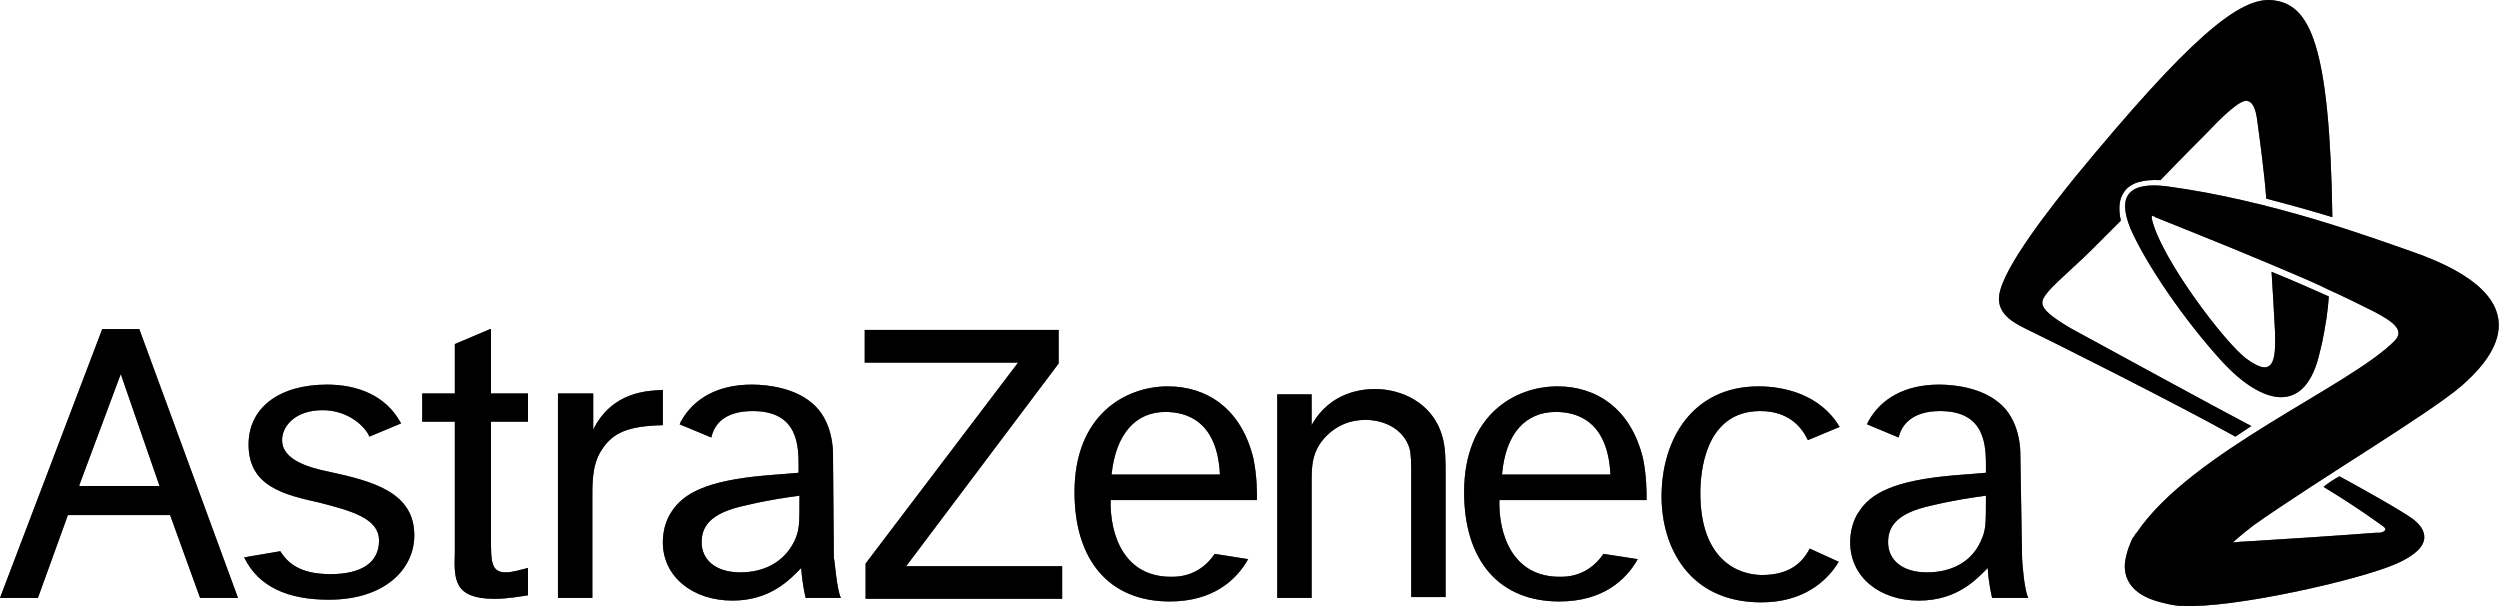
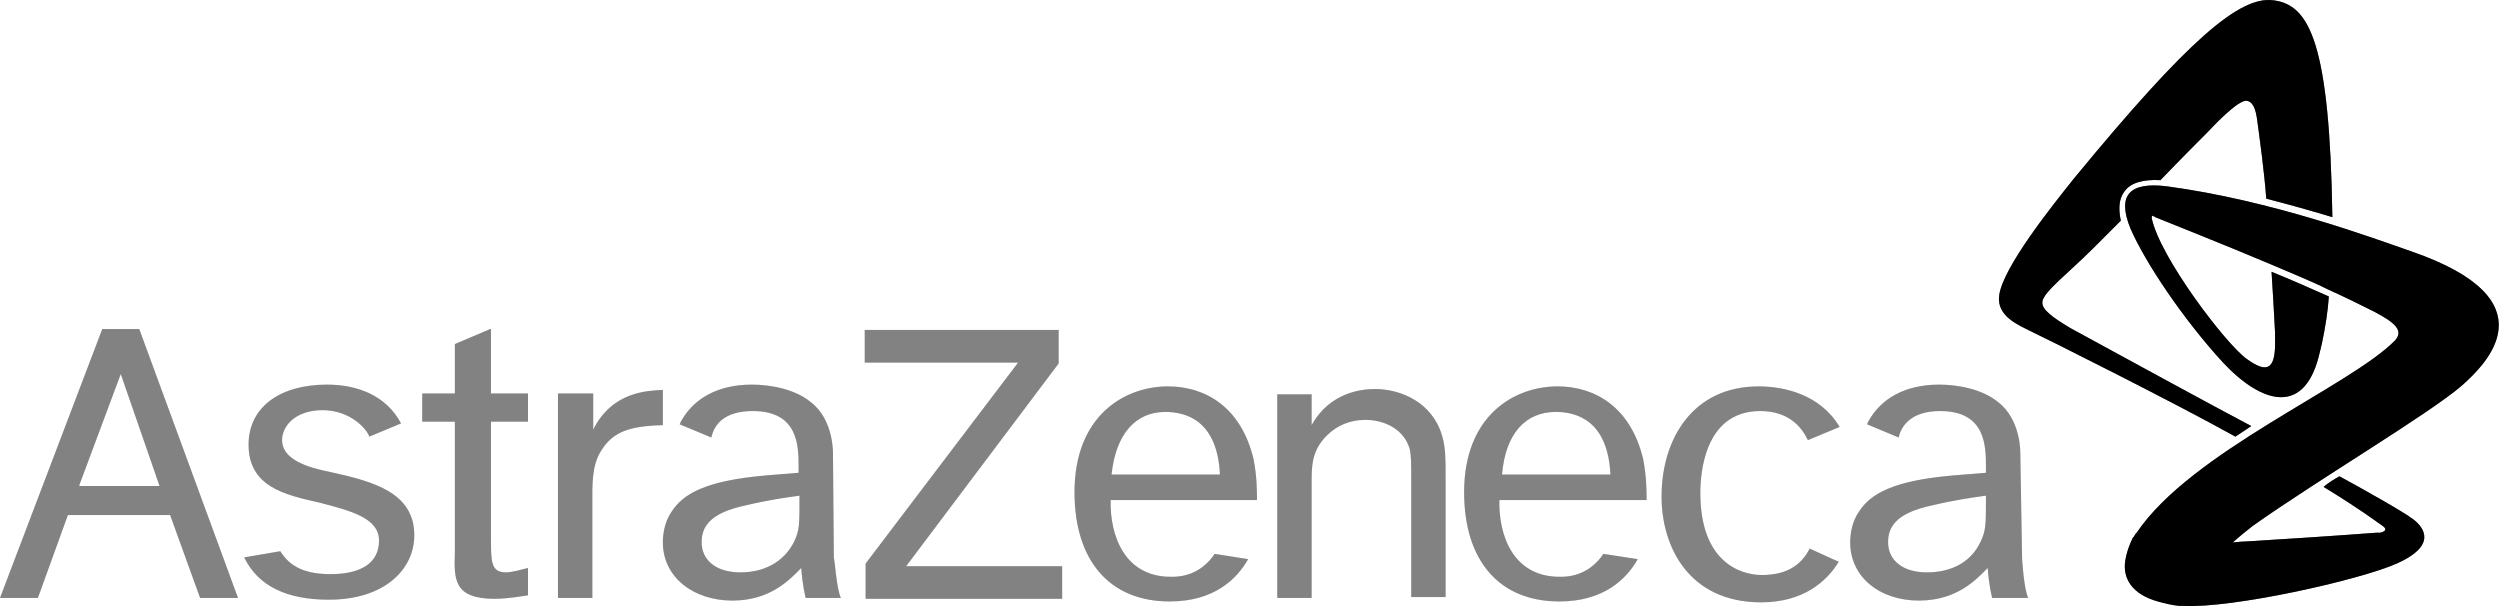
<svg xmlns="http://www.w3.org/2000/svg" width="187" height="46" viewBox="0 0 187 46" fill="none">
-   <path d="M5.934 36.286L9.033 27.978L11.934 36.352H5.934V36.286ZM14.967 44.725H17.802L10.418 24.616H7.648L0 44.725H2.835L5.077 38.528H12.725L14.967 44.725ZM28.352 40.44C28.352 42.088 27.033 42.945 24.725 42.945C22.879 42.945 21.692 42.418 20.967 41.231L18.264 41.692C19.319 43.868 21.494 44.857 24.593 44.857C28.813 44.857 30.989 42.55 30.989 40.044C30.989 36.879 28.022 36.022 24.659 35.297C23.011 34.967 21.099 34.374 21.099 32.923C21.099 31.868 22.088 30.681 24.132 30.681C26.176 30.681 27.428 32.066 27.626 32.66L30 31.671C28.879 29.561 26.703 28.769 24.462 28.769C20.901 28.769 18.593 30.484 18.593 33.253C18.593 36.418 21.297 37.011 23.934 37.605C26.176 38.198 28.352 38.725 28.352 40.44ZM36.659 24.616L34.022 25.736V29.429H31.582V31.539H34.022V41.363C33.956 43.341 33.956 44.791 36.989 44.791C37.978 44.791 39.033 44.593 39.494 44.528V42.484C38.967 42.615 38.308 42.813 37.846 42.813C36.725 42.813 36.725 42.022 36.725 40.242V31.539H39.494V29.429H36.725V24.616H36.659ZM41.736 29.429V44.725H44.308V37.67C44.308 36.352 44.242 34.835 44.967 33.714C45.824 32.33 47.011 31.868 49.582 31.802V29.165C48.527 29.231 45.824 29.231 44.373 32.132V29.429H41.736ZM64.681 24.616V27.121H76.154L64.747 42.154V44.791H79.45V42.352H67.78L79.187 27.187V24.681H64.681V24.616ZM95.538 29.429V44.725H98.11V36.022C98.11 34.901 98.11 33.714 99.231 32.593C100.022 31.802 101.011 31.407 102.132 31.407C103.516 31.407 104.967 32.066 105.428 33.517C105.56 34.044 105.56 34.506 105.56 36.022V44.66H108.132V35.692C108.132 34.374 108.132 33.451 107.868 32.593C107.143 30.088 104.769 29.099 102.857 29.099C101.934 29.099 99.494 29.297 98.11 31.802V29.495H95.538V29.429ZM135.362 41.033C134.835 42.088 133.846 43.011 131.802 43.011C130.088 43.011 127.186 41.956 127.186 36.879C127.186 35.495 127.45 30.747 131.67 30.747C133.78 30.747 134.769 31.934 135.23 32.923L137.604 31.934C136.153 29.495 133.45 28.901 131.538 28.901C126.659 28.901 124.285 32.791 124.285 37.143C124.285 40.901 126.329 45.055 131.736 45.055C134.835 45.055 136.615 43.539 137.538 42.022L135.362 41.033ZM83.143 35.495H91.252C91.055 31.473 88.747 30.813 87.165 30.813C84.989 30.813 83.472 32.396 83.143 35.495ZM93.362 41.824C92.505 43.341 90.791 44.989 87.494 44.989C83.011 44.989 80.373 41.956 80.373 36.813C80.373 31.077 84.132 28.901 87.362 28.901C90.198 28.901 92.835 30.484 93.758 34.308C94.022 35.627 94.022 36.747 94.022 37.407H83.077C83.011 39.978 84.066 43.209 87.692 43.143C89.143 43.143 90.198 42.418 90.857 41.429L93.362 41.824ZM112.351 35.495H120.461C120.263 31.473 117.956 30.813 116.373 30.813C114.132 30.813 112.615 32.396 112.351 35.495ZM122.505 41.824C121.648 43.341 119.934 44.989 116.637 44.989C112.154 44.989 109.516 41.956 109.516 36.813C109.516 31.077 113.274 28.901 116.505 28.901C119.34 28.901 121.978 30.484 122.901 34.308C123.164 35.627 123.165 36.747 123.165 37.407H112.154C112.088 39.978 113.143 43.209 116.769 43.143C118.219 43.143 119.274 42.418 119.934 41.429L122.505 41.824ZM151.714 44.725H149.011C149.011 44.725 148.747 43.67 148.681 42.484C147.89 43.275 146.439 44.923 143.538 44.923C140.571 44.923 138.395 43.143 138.395 40.572C138.395 39.78 138.593 38.923 139.055 38.264C139.912 36.945 141.56 35.956 146.109 35.561L148.549 35.363V34.967C148.549 33.385 148.549 30.747 145.12 30.747C143.011 30.747 142.219 31.802 142.022 32.725L139.648 31.736C139.714 31.671 139.714 31.539 139.78 31.473C140.703 29.824 142.483 28.769 145.055 28.769C146.439 28.769 148.285 29.099 149.472 30.088C151.186 31.407 151.12 33.912 151.12 33.912L151.252 41.758C151.252 41.824 151.384 44.066 151.714 44.725ZM148.153 40.506C148.549 39.648 148.549 39.319 148.549 37.077C147.56 37.209 146.175 37.407 144.527 37.802C141.692 38.396 141.23 39.517 141.23 40.572C141.23 41.824 142.219 42.813 144.131 42.813C145.912 42.813 147.428 42.088 148.153 40.506ZM62.901 44.725H60.264C60.264 44.725 60 43.67 59.934 42.484C59.143 43.275 57.692 44.923 54.791 44.923C51.824 44.923 49.582 43.143 49.582 40.572C49.582 39.78 49.78 38.923 50.242 38.264C51.099 36.945 52.747 35.956 57.297 35.561L59.736 35.363V34.967C59.736 33.385 59.736 30.747 56.307 30.747C54.132 30.747 53.406 31.802 53.209 32.725L50.835 31.736C50.901 31.671 50.901 31.539 50.967 31.473C51.89 29.824 53.67 28.769 56.242 28.769C57.626 28.769 59.472 29.099 60.659 30.088C62.373 31.407 62.307 33.912 62.307 33.912L62.373 41.758C62.439 41.824 62.571 44.066 62.901 44.725ZM59.406 40.506C59.802 39.648 59.802 39.319 59.802 37.077C58.813 37.209 57.428 37.407 55.78 37.802C52.945 38.396 52.483 39.517 52.483 40.572C52.483 41.824 53.472 42.813 55.385 42.813C57.099 42.813 58.615 42.088 59.406 40.506Z" fill="black" />
-   <path d="M5.934 36.286L9.033 27.978L11.934 36.352H5.934V36.286ZM14.967 44.725H17.802L10.418 24.616H7.648L0 44.725H2.835L5.077 38.528H12.725L14.967 44.725ZM28.352 40.44C28.352 42.088 27.033 42.945 24.725 42.945C22.879 42.945 21.692 42.418 20.967 41.231L18.264 41.692C19.319 43.868 21.494 44.857 24.593 44.857C28.813 44.857 30.989 42.55 30.989 40.044C30.989 36.879 28.022 36.022 24.659 35.297C23.011 34.967 21.099 34.374 21.099 32.923C21.099 31.868 22.088 30.681 24.132 30.681C26.176 30.681 27.428 32.066 27.626 32.66L30 31.671C28.879 29.561 26.703 28.769 24.462 28.769C20.901 28.769 18.593 30.484 18.593 33.253C18.593 36.418 21.297 37.011 23.934 37.605C26.176 38.198 28.352 38.725 28.352 40.44ZM36.659 24.616L34.022 25.736V29.429H31.582V31.539H34.022V41.363C33.956 43.341 33.956 44.791 36.989 44.791C37.978 44.791 39.033 44.593 39.494 44.528V42.484C38.967 42.615 38.308 42.813 37.846 42.813C36.725 42.813 36.725 42.022 36.725 40.242V31.539H39.494V29.429H36.725V24.616H36.659ZM41.736 29.429V44.725H44.308V37.67C44.308 36.352 44.242 34.835 44.967 33.714C45.824 32.33 47.011 31.868 49.582 31.802V29.165C48.527 29.231 45.824 29.231 44.373 32.132V29.429H41.736ZM64.681 24.616V27.121H76.154L64.747 42.154V44.791H79.45V42.352H67.78L79.187 27.187V24.681H64.681V24.616ZM95.538 29.429V44.725H98.11V36.022C98.11 34.901 98.11 33.714 99.231 32.593C100.022 31.802 101.011 31.407 102.132 31.407C103.516 31.407 104.967 32.066 105.428 33.517C105.56 34.044 105.56 34.506 105.56 36.022V44.66H108.132V35.692C108.132 34.374 108.132 33.451 107.868 32.593C107.143 30.088 104.769 29.099 102.857 29.099C101.934 29.099 99.494 29.297 98.11 31.802V29.495H95.538V29.429ZM135.362 41.033C134.835 42.088 133.846 43.011 131.802 43.011C130.088 43.011 127.186 41.956 127.186 36.879C127.186 35.495 127.45 30.747 131.67 30.747C133.78 30.747 134.769 31.934 135.23 32.923L137.604 31.934C136.153 29.495 133.45 28.901 131.538 28.901C126.659 28.901 124.285 32.791 124.285 37.143C124.285 40.901 126.329 45.055 131.736 45.055C134.835 45.055 136.615 43.539 137.538 42.022L135.362 41.033ZM83.143 35.495H91.252C91.055 31.473 88.747 30.813 87.165 30.813C84.989 30.813 83.472 32.396 83.143 35.495ZM93.362 41.824C92.505 43.341 90.791 44.989 87.494 44.989C83.011 44.989 80.373 41.956 80.373 36.813C80.373 31.077 84.132 28.901 87.362 28.901C90.198 28.901 92.835 30.484 93.758 34.308C94.022 35.627 94.022 36.747 94.022 37.407H83.077C83.011 39.978 84.066 43.209 87.692 43.143C89.143 43.143 90.198 42.418 90.857 41.429L93.362 41.824ZM112.351 35.495H120.461C120.263 31.473 117.956 30.813 116.373 30.813C114.132 30.813 112.615 32.396 112.351 35.495ZM122.505 41.824C121.648 43.341 119.934 44.989 116.637 44.989C112.154 44.989 109.516 41.956 109.516 36.813C109.516 31.077 113.274 28.901 116.505 28.901C119.34 28.901 121.978 30.484 122.901 34.308C123.164 35.627 123.165 36.747 123.165 37.407H112.154C112.088 39.978 113.143 43.209 116.769 43.143C118.219 43.143 119.274 42.418 119.934 41.429L122.505 41.824ZM151.714 44.725H149.011C149.011 44.725 148.747 43.67 148.681 42.484C147.89 43.275 146.439 44.923 143.538 44.923C140.571 44.923 138.395 43.143 138.395 40.572C138.395 39.78 138.593 38.923 139.055 38.264C139.912 36.945 141.56 35.956 146.109 35.561L148.549 35.363V34.967C148.549 33.385 148.549 30.747 145.12 30.747C143.011 30.747 142.219 31.802 142.022 32.725L139.648 31.736C139.714 31.671 139.714 31.539 139.78 31.473C140.703 29.824 142.483 28.769 145.055 28.769C146.439 28.769 148.285 29.099 149.472 30.088C151.186 31.407 151.12 33.912 151.12 33.912L151.252 41.758C151.252 41.824 151.384 44.066 151.714 44.725ZM148.153 40.506C148.549 39.648 148.549 39.319 148.549 37.077C147.56 37.209 146.175 37.407 144.527 37.802C141.692 38.396 141.23 39.517 141.23 40.572C141.23 41.824 142.219 42.813 144.131 42.813C145.912 42.813 147.428 42.088 148.153 40.506ZM62.901 44.725H60.264C60.264 44.725 60 43.67 59.934 42.484C59.143 43.275 57.692 44.923 54.791 44.923C51.824 44.923 49.582 43.143 49.582 40.572C49.582 39.78 49.78 38.923 50.242 38.264C51.099 36.945 52.747 35.956 57.297 35.561L59.736 35.363V34.967C59.736 33.385 59.736 30.747 56.307 30.747C54.132 30.747 53.406 31.802 53.209 32.725L50.835 31.736C50.901 31.671 50.901 31.539 50.967 31.473C51.89 29.824 53.67 28.769 56.242 28.769C57.626 28.769 59.472 29.099 60.659 30.088C62.373 31.407 62.307 33.912 62.307 33.912L62.373 41.758C62.439 41.824 62.571 44.066 62.901 44.725ZM59.406 40.506C59.802 39.648 59.802 39.319 59.802 37.077C58.813 37.209 57.428 37.407 55.78 37.802C52.945 38.396 52.483 39.517 52.483 40.572C52.483 41.824 53.472 42.813 55.385 42.813C57.099 42.813 58.615 42.088 59.406 40.506Z" fill="black" fill-opacity="0.2" />
  <path d="M5.934 36.286L9.033 27.978L11.934 36.352H5.934V36.286ZM14.967 44.725H17.802L10.418 24.616H7.648L0 44.725H2.835L5.077 38.528H12.725L14.967 44.725ZM28.352 40.44C28.352 42.088 27.033 42.945 24.725 42.945C22.879 42.945 21.692 42.418 20.967 41.231L18.264 41.692C19.319 43.868 21.494 44.857 24.593 44.857C28.813 44.857 30.989 42.55 30.989 40.044C30.989 36.879 28.022 36.022 24.659 35.297C23.011 34.967 21.099 34.374 21.099 32.923C21.099 31.868 22.088 30.681 24.132 30.681C26.176 30.681 27.428 32.066 27.626 32.66L30 31.671C28.879 29.561 26.703 28.769 24.462 28.769C20.901 28.769 18.593 30.484 18.593 33.253C18.593 36.418 21.297 37.011 23.934 37.605C26.176 38.198 28.352 38.725 28.352 40.44ZM36.659 24.616L34.022 25.736V29.429H31.582V31.539H34.022V41.363C33.956 43.341 33.956 44.791 36.989 44.791C37.978 44.791 39.033 44.593 39.494 44.528V42.484C38.967 42.615 38.308 42.813 37.846 42.813C36.725 42.813 36.725 42.022 36.725 40.242V31.539H39.494V29.429H36.725V24.616H36.659ZM41.736 29.429V44.725H44.308V37.67C44.308 36.352 44.242 34.835 44.967 33.714C45.824 32.33 47.011 31.868 49.582 31.802V29.165C48.527 29.231 45.824 29.231 44.373 32.132V29.429H41.736ZM64.681 24.616V27.121H76.154L64.747 42.154V44.791H79.45V42.352H67.78L79.187 27.187V24.681H64.681V24.616ZM95.538 29.429V44.725H98.11V36.022C98.11 34.901 98.11 33.714 99.231 32.593C100.022 31.802 101.011 31.407 102.132 31.407C103.516 31.407 104.967 32.066 105.428 33.517C105.56 34.044 105.56 34.506 105.56 36.022V44.66H108.132V35.692C108.132 34.374 108.132 33.451 107.868 32.593C107.143 30.088 104.769 29.099 102.857 29.099C101.934 29.099 99.494 29.297 98.11 31.802V29.495H95.538V29.429ZM135.362 41.033C134.835 42.088 133.846 43.011 131.802 43.011C130.088 43.011 127.186 41.956 127.186 36.879C127.186 35.495 127.45 30.747 131.67 30.747C133.78 30.747 134.769 31.934 135.23 32.923L137.604 31.934C136.153 29.495 133.45 28.901 131.538 28.901C126.659 28.901 124.285 32.791 124.285 37.143C124.285 40.901 126.329 45.055 131.736 45.055C134.835 45.055 136.615 43.539 137.538 42.022L135.362 41.033ZM83.143 35.495H91.252C91.055 31.473 88.747 30.813 87.165 30.813C84.989 30.813 83.472 32.396 83.143 35.495ZM93.362 41.824C92.505 43.341 90.791 44.989 87.494 44.989C83.011 44.989 80.373 41.956 80.373 36.813C80.373 31.077 84.132 28.901 87.362 28.901C90.198 28.901 92.835 30.484 93.758 34.308C94.022 35.627 94.022 36.747 94.022 37.407H83.077C83.011 39.978 84.066 43.209 87.692 43.143C89.143 43.143 90.198 42.418 90.857 41.429L93.362 41.824ZM112.351 35.495H120.461C120.263 31.473 117.956 30.813 116.373 30.813C114.132 30.813 112.615 32.396 112.351 35.495ZM122.505 41.824C121.648 43.341 119.934 44.989 116.637 44.989C112.154 44.989 109.516 41.956 109.516 36.813C109.516 31.077 113.274 28.901 116.505 28.901C119.34 28.901 121.978 30.484 122.901 34.308C123.164 35.627 123.165 36.747 123.165 37.407H112.154C112.088 39.978 113.143 43.209 116.769 43.143C118.219 43.143 119.274 42.418 119.934 41.429L122.505 41.824ZM151.714 44.725H149.011C149.011 44.725 148.747 43.67 148.681 42.484C147.89 43.275 146.439 44.923 143.538 44.923C140.571 44.923 138.395 43.143 138.395 40.572C138.395 39.78 138.593 38.923 139.055 38.264C139.912 36.945 141.56 35.956 146.109 35.561L148.549 35.363V34.967C148.549 33.385 148.549 30.747 145.12 30.747C143.011 30.747 142.219 31.802 142.022 32.725L139.648 31.736C139.714 31.671 139.714 31.539 139.78 31.473C140.703 29.824 142.483 28.769 145.055 28.769C146.439 28.769 148.285 29.099 149.472 30.088C151.186 31.407 151.12 33.912 151.12 33.912L151.252 41.758C151.252 41.824 151.384 44.066 151.714 44.725ZM148.153 40.506C148.549 39.648 148.549 39.319 148.549 37.077C147.56 37.209 146.175 37.407 144.527 37.802C141.692 38.396 141.23 39.517 141.23 40.572C141.23 41.824 142.219 42.813 144.131 42.813C145.912 42.813 147.428 42.088 148.153 40.506ZM62.901 44.725H60.264C60.264 44.725 60 43.67 59.934 42.484C59.143 43.275 57.692 44.923 54.791 44.923C51.824 44.923 49.582 43.143 49.582 40.572C49.582 39.78 49.78 38.923 50.242 38.264C51.099 36.945 52.747 35.956 57.297 35.561L59.736 35.363V34.967C59.736 33.385 59.736 30.747 56.307 30.747C54.132 30.747 53.406 31.802 53.209 32.725L50.835 31.736C50.901 31.671 50.901 31.539 50.967 31.473C51.89 29.824 53.67 28.769 56.242 28.769C57.626 28.769 59.472 29.099 60.659 30.088C62.373 31.407 62.307 33.912 62.307 33.912L62.373 41.758C62.439 41.824 62.571 44.066 62.901 44.725ZM59.406 40.506C59.802 39.648 59.802 39.319 59.802 37.077C58.813 37.209 57.428 37.407 55.78 37.802C52.945 38.396 52.483 39.517 52.483 40.572C52.483 41.824 53.472 42.813 55.385 42.813C57.099 42.813 58.615 42.088 59.406 40.506Z" fill="black" fill-opacity="0.2" />
  <path d="M5.934 36.286L9.033 27.978L11.934 36.352H5.934V36.286ZM14.967 44.725H17.802L10.418 24.616H7.648L0 44.725H2.835L5.077 38.528H12.725L14.967 44.725ZM28.352 40.44C28.352 42.088 27.033 42.945 24.725 42.945C22.879 42.945 21.692 42.418 20.967 41.231L18.264 41.692C19.319 43.868 21.494 44.857 24.593 44.857C28.813 44.857 30.989 42.55 30.989 40.044C30.989 36.879 28.022 36.022 24.659 35.297C23.011 34.967 21.099 34.374 21.099 32.923C21.099 31.868 22.088 30.681 24.132 30.681C26.176 30.681 27.428 32.066 27.626 32.66L30 31.671C28.879 29.561 26.703 28.769 24.462 28.769C20.901 28.769 18.593 30.484 18.593 33.253C18.593 36.418 21.297 37.011 23.934 37.605C26.176 38.198 28.352 38.725 28.352 40.44ZM36.659 24.616L34.022 25.736V29.429H31.582V31.539H34.022V41.363C33.956 43.341 33.956 44.791 36.989 44.791C37.978 44.791 39.033 44.593 39.494 44.528V42.484C38.967 42.615 38.308 42.813 37.846 42.813C36.725 42.813 36.725 42.022 36.725 40.242V31.539H39.494V29.429H36.725V24.616H36.659ZM41.736 29.429V44.725H44.308V37.67C44.308 36.352 44.242 34.835 44.967 33.714C45.824 32.33 47.011 31.868 49.582 31.802V29.165C48.527 29.231 45.824 29.231 44.373 32.132V29.429H41.736ZM64.681 24.616V27.121H76.154L64.747 42.154V44.791H79.45V42.352H67.78L79.187 27.187V24.681H64.681V24.616ZM95.538 29.429V44.725H98.11V36.022C98.11 34.901 98.11 33.714 99.231 32.593C100.022 31.802 101.011 31.407 102.132 31.407C103.516 31.407 104.967 32.066 105.428 33.517C105.56 34.044 105.56 34.506 105.56 36.022V44.66H108.132V35.692C108.132 34.374 108.132 33.451 107.868 32.593C107.143 30.088 104.769 29.099 102.857 29.099C101.934 29.099 99.494 29.297 98.11 31.802V29.495H95.538V29.429ZM135.362 41.033C134.835 42.088 133.846 43.011 131.802 43.011C130.088 43.011 127.186 41.956 127.186 36.879C127.186 35.495 127.45 30.747 131.67 30.747C133.78 30.747 134.769 31.934 135.23 32.923L137.604 31.934C136.153 29.495 133.45 28.901 131.538 28.901C126.659 28.901 124.285 32.791 124.285 37.143C124.285 40.901 126.329 45.055 131.736 45.055C134.835 45.055 136.615 43.539 137.538 42.022L135.362 41.033ZM83.143 35.495H91.252C91.055 31.473 88.747 30.813 87.165 30.813C84.989 30.813 83.472 32.396 83.143 35.495ZM93.362 41.824C92.505 43.341 90.791 44.989 87.494 44.989C83.011 44.989 80.373 41.956 80.373 36.813C80.373 31.077 84.132 28.901 87.362 28.901C90.198 28.901 92.835 30.484 93.758 34.308C94.022 35.627 94.022 36.747 94.022 37.407H83.077C83.011 39.978 84.066 43.209 87.692 43.143C89.143 43.143 90.198 42.418 90.857 41.429L93.362 41.824ZM112.351 35.495H120.461C120.263 31.473 117.956 30.813 116.373 30.813C114.132 30.813 112.615 32.396 112.351 35.495ZM122.505 41.824C121.648 43.341 119.934 44.989 116.637 44.989C112.154 44.989 109.516 41.956 109.516 36.813C109.516 31.077 113.274 28.901 116.505 28.901C119.34 28.901 121.978 30.484 122.901 34.308C123.164 35.627 123.165 36.747 123.165 37.407H112.154C112.088 39.978 113.143 43.209 116.769 43.143C118.219 43.143 119.274 42.418 119.934 41.429L122.505 41.824ZM151.714 44.725H149.011C149.011 44.725 148.747 43.67 148.681 42.484C147.89 43.275 146.439 44.923 143.538 44.923C140.571 44.923 138.395 43.143 138.395 40.572C138.395 39.78 138.593 38.923 139.055 38.264C139.912 36.945 141.56 35.956 146.109 35.561L148.549 35.363V34.967C148.549 33.385 148.549 30.747 145.12 30.747C143.011 30.747 142.219 31.802 142.022 32.725L139.648 31.736C139.714 31.671 139.714 31.539 139.78 31.473C140.703 29.824 142.483 28.769 145.055 28.769C146.439 28.769 148.285 29.099 149.472 30.088C151.186 31.407 151.12 33.912 151.12 33.912L151.252 41.758C151.252 41.824 151.384 44.066 151.714 44.725ZM148.153 40.506C148.549 39.648 148.549 39.319 148.549 37.077C147.56 37.209 146.175 37.407 144.527 37.802C141.692 38.396 141.23 39.517 141.23 40.572C141.23 41.824 142.219 42.813 144.131 42.813C145.912 42.813 147.428 42.088 148.153 40.506ZM62.901 44.725H60.264C60.264 44.725 60 43.67 59.934 42.484C59.143 43.275 57.692 44.923 54.791 44.923C51.824 44.923 49.582 43.143 49.582 40.572C49.582 39.78 49.78 38.923 50.242 38.264C51.099 36.945 52.747 35.956 57.297 35.561L59.736 35.363V34.967C59.736 33.385 59.736 30.747 56.307 30.747C54.132 30.747 53.406 31.802 53.209 32.725L50.835 31.736C50.901 31.671 50.901 31.539 50.967 31.473C51.89 29.824 53.67 28.769 56.242 28.769C57.626 28.769 59.472 29.099 60.659 30.088C62.373 31.407 62.307 33.912 62.307 33.912L62.373 41.758C62.439 41.824 62.571 44.066 62.901 44.725ZM59.406 40.506C59.802 39.648 59.802 39.319 59.802 37.077C58.813 37.209 57.428 37.407 55.78 37.802C52.945 38.396 52.483 39.517 52.483 40.572C52.483 41.824 53.472 42.813 55.385 42.813C57.099 42.813 58.615 42.088 59.406 40.506Z" fill="black" fill-opacity="0.2" />
  <path d="M5.934 36.286L9.033 27.978L11.934 36.352H5.934V36.286ZM14.967 44.725H17.802L10.418 24.616H7.648L0 44.725H2.835L5.077 38.528H12.725L14.967 44.725ZM28.352 40.44C28.352 42.088 27.033 42.945 24.725 42.945C22.879 42.945 21.692 42.418 20.967 41.231L18.264 41.692C19.319 43.868 21.494 44.857 24.593 44.857C28.813 44.857 30.989 42.55 30.989 40.044C30.989 36.879 28.022 36.022 24.659 35.297C23.011 34.967 21.099 34.374 21.099 32.923C21.099 31.868 22.088 30.681 24.132 30.681C26.176 30.681 27.428 32.066 27.626 32.66L30 31.671C28.879 29.561 26.703 28.769 24.462 28.769C20.901 28.769 18.593 30.484 18.593 33.253C18.593 36.418 21.297 37.011 23.934 37.605C26.176 38.198 28.352 38.725 28.352 40.44ZM36.659 24.616L34.022 25.736V29.429H31.582V31.539H34.022V41.363C33.956 43.341 33.956 44.791 36.989 44.791C37.978 44.791 39.033 44.593 39.494 44.528V42.484C38.967 42.615 38.308 42.813 37.846 42.813C36.725 42.813 36.725 42.022 36.725 40.242V31.539H39.494V29.429H36.725V24.616H36.659ZM41.736 29.429V44.725H44.308V37.67C44.308 36.352 44.242 34.835 44.967 33.714C45.824 32.33 47.011 31.868 49.582 31.802V29.165C48.527 29.231 45.824 29.231 44.373 32.132V29.429H41.736ZM64.681 24.616V27.121H76.154L64.747 42.154V44.791H79.45V42.352H67.78L79.187 27.187V24.681H64.681V24.616ZM95.538 29.429V44.725H98.11V36.022C98.11 34.901 98.11 33.714 99.231 32.593C100.022 31.802 101.011 31.407 102.132 31.407C103.516 31.407 104.967 32.066 105.428 33.517C105.56 34.044 105.56 34.506 105.56 36.022V44.66H108.132V35.692C108.132 34.374 108.132 33.451 107.868 32.593C107.143 30.088 104.769 29.099 102.857 29.099C101.934 29.099 99.494 29.297 98.11 31.802V29.495H95.538V29.429ZM135.362 41.033C134.835 42.088 133.846 43.011 131.802 43.011C130.088 43.011 127.186 41.956 127.186 36.879C127.186 35.495 127.45 30.747 131.67 30.747C133.78 30.747 134.769 31.934 135.23 32.923L137.604 31.934C136.153 29.495 133.45 28.901 131.538 28.901C126.659 28.901 124.285 32.791 124.285 37.143C124.285 40.901 126.329 45.055 131.736 45.055C134.835 45.055 136.615 43.539 137.538 42.022L135.362 41.033ZM83.143 35.495H91.252C91.055 31.473 88.747 30.813 87.165 30.813C84.989 30.813 83.472 32.396 83.143 35.495ZM93.362 41.824C92.505 43.341 90.791 44.989 87.494 44.989C83.011 44.989 80.373 41.956 80.373 36.813C80.373 31.077 84.132 28.901 87.362 28.901C90.198 28.901 92.835 30.484 93.758 34.308C94.022 35.627 94.022 36.747 94.022 37.407H83.077C83.011 39.978 84.066 43.209 87.692 43.143C89.143 43.143 90.198 42.418 90.857 41.429L93.362 41.824ZM112.351 35.495H120.461C120.263 31.473 117.956 30.813 116.373 30.813C114.132 30.813 112.615 32.396 112.351 35.495ZM122.505 41.824C121.648 43.341 119.934 44.989 116.637 44.989C112.154 44.989 109.516 41.956 109.516 36.813C109.516 31.077 113.274 28.901 116.505 28.901C119.34 28.901 121.978 30.484 122.901 34.308C123.164 35.627 123.165 36.747 123.165 37.407H112.154C112.088 39.978 113.143 43.209 116.769 43.143C118.219 43.143 119.274 42.418 119.934 41.429L122.505 41.824ZM151.714 44.725H149.011C149.011 44.725 148.747 43.67 148.681 42.484C147.89 43.275 146.439 44.923 143.538 44.923C140.571 44.923 138.395 43.143 138.395 40.572C138.395 39.78 138.593 38.923 139.055 38.264C139.912 36.945 141.56 35.956 146.109 35.561L148.549 35.363V34.967C148.549 33.385 148.549 30.747 145.12 30.747C143.011 30.747 142.219 31.802 142.022 32.725L139.648 31.736C139.714 31.671 139.714 31.539 139.78 31.473C140.703 29.824 142.483 28.769 145.055 28.769C146.439 28.769 148.285 29.099 149.472 30.088C151.186 31.407 151.12 33.912 151.12 33.912L151.252 41.758C151.252 41.824 151.384 44.066 151.714 44.725ZM148.153 40.506C148.549 39.648 148.549 39.319 148.549 37.077C147.56 37.209 146.175 37.407 144.527 37.802C141.692 38.396 141.23 39.517 141.23 40.572C141.23 41.824 142.219 42.813 144.131 42.813C145.912 42.813 147.428 42.088 148.153 40.506ZM62.901 44.725H60.264C60.264 44.725 60 43.67 59.934 42.484C59.143 43.275 57.692 44.923 54.791 44.923C51.824 44.923 49.582 43.143 49.582 40.572C49.582 39.78 49.78 38.923 50.242 38.264C51.099 36.945 52.747 35.956 57.297 35.561L59.736 35.363V34.967C59.736 33.385 59.736 30.747 56.307 30.747C54.132 30.747 53.406 31.802 53.209 32.725L50.835 31.736C50.901 31.671 50.901 31.539 50.967 31.473C51.89 29.824 53.67 28.769 56.242 28.769C57.626 28.769 59.472 29.099 60.659 30.088C62.373 31.407 62.307 33.912 62.307 33.912L62.373 41.758C62.439 41.824 62.571 44.066 62.901 44.725ZM59.406 40.506C59.802 39.648 59.802 39.319 59.802 37.077C58.813 37.209 57.428 37.407 55.78 37.802C52.945 38.396 52.483 39.517 52.483 40.572C52.483 41.824 53.472 42.813 55.385 42.813C57.099 42.813 58.615 42.088 59.406 40.506Z" fill="black" fill-opacity="0.2" />
  <path d="M168.395 31.869C168 32.132 167.604 32.396 167.208 32.66C162.593 30.088 152.703 25.143 151.846 24.748C150.923 24.286 149.34 23.627 149.538 22.11C149.802 20 153.56 15.319 155.142 13.341C163.714 2.924 167.538 -0.307 170.044 0.023C172.747 0.352 174.263 3.187 174.461 16.242C172.945 15.781 171.296 15.319 169.516 14.858C169.384 12.946 168.989 10.11 168.857 9.121C168.725 8.001 168.461 7.605 168.066 7.539C167.538 7.473 166.285 8.66 165.164 9.847C164.637 10.374 163.186 11.825 161.604 13.473C160.285 13.407 159.362 13.671 158.901 14.33C158.505 14.858 158.439 15.583 158.637 16.506C157.78 17.363 157.055 18.088 156.527 18.616C154.747 20.396 152.835 21.847 152.769 22.572C152.703 23.165 153.56 23.759 154.879 24.55C157.912 26.198 165.626 30.418 168.395 31.869ZM180.395 18.814C177.362 17.759 169.912 14.989 162.066 13.935C159.362 13.605 158.307 14.528 159.362 17.099C160.483 19.671 163.318 23.891 166.285 27.121C169.252 30.286 172.483 31.143 173.538 26.264C173.604 26.066 173.604 25.935 173.67 25.737C173.934 24.484 174.131 23.231 174.197 22.176C172.879 21.583 171.362 20.924 169.912 20.33C169.978 21.451 170.109 23.429 170.175 24.88C170.175 25.077 170.175 25.275 170.175 25.407C170.241 27.847 169.45 27.847 168.066 26.858C166.483 25.737 161.538 19.209 160.945 16.308C160.945 16.11 161.011 16.11 161.077 16.176C161.142 16.176 161.142 16.176 161.208 16.242C162.329 16.704 166.022 18.154 169.78 19.737C171.296 20.396 172.813 20.989 174.131 21.649C175.45 22.242 176.637 22.836 177.56 23.297C179.208 24.154 179.802 24.748 179.142 25.473C175.78 28.902 163.912 33.781 159.824 39.847C159.824 39.847 159.824 39.847 159.758 39.913C159.692 39.978 159.692 40.044 159.626 40.11C159.626 40.11 159.626 40.176 159.56 40.176C159.362 40.572 159.099 41.165 158.967 41.956C158.769 43.275 159.494 44.462 161.406 44.989C161.868 45.121 162.395 45.253 162.989 45.319C163.121 45.319 163.186 45.319 163.318 45.319C166.945 45.517 176.439 43.407 179.274 42.154C182.241 40.836 181.384 39.517 180.527 38.858C179.868 38.33 176.571 36.484 174.989 35.627C174.527 35.891 174.197 36.088 173.802 36.418C176.505 38.066 177.626 38.923 178.285 39.385C178.549 39.583 178.417 39.781 178.022 39.847C177.956 39.847 177.824 39.847 177.758 39.847C175.186 40.044 170.241 40.374 167.934 40.506C167.604 40.506 167.208 40.572 167.011 40.572C167.604 40.044 168.197 39.583 168.527 39.319C173.472 35.825 181.714 30.945 184.153 28.836C186 27.187 190.879 22.44 180.395 18.814Z" fill="black" />
  <path d="M168.395 31.869C168 32.132 167.604 32.396 167.208 32.66C162.593 30.088 152.703 25.143 151.846 24.748C150.923 24.286 149.34 23.627 149.538 22.11C149.802 20 153.56 15.319 155.142 13.341C163.714 2.924 167.538 -0.307 170.044 0.023C172.747 0.352 174.263 3.187 174.461 16.242C172.945 15.781 171.296 15.319 169.516 14.858C169.384 12.946 168.989 10.11 168.857 9.121C168.725 8.001 168.461 7.605 168.066 7.539C167.538 7.473 166.285 8.66 165.164 9.847C164.637 10.374 163.186 11.825 161.604 13.473C160.285 13.407 159.362 13.671 158.901 14.33C158.505 14.858 158.439 15.583 158.637 16.506C157.78 17.363 157.055 18.088 156.527 18.616C154.747 20.396 152.835 21.847 152.769 22.572C152.703 23.165 153.56 23.759 154.879 24.55C157.912 26.198 165.626 30.418 168.395 31.869ZM180.395 18.814C177.362 17.759 169.912 14.989 162.066 13.935C159.362 13.605 158.307 14.528 159.362 17.099C160.483 19.671 163.318 23.891 166.285 27.121C169.252 30.286 172.483 31.143 173.538 26.264C173.604 26.066 173.604 25.935 173.67 25.737C173.934 24.484 174.131 23.231 174.197 22.176C172.879 21.583 171.362 20.924 169.912 20.33C169.978 21.451 170.109 23.429 170.175 24.88C170.175 25.077 170.175 25.275 170.175 25.407C170.241 27.847 169.45 27.847 168.066 26.858C166.483 25.737 161.538 19.209 160.945 16.308C160.945 16.11 161.011 16.11 161.077 16.176C161.142 16.176 161.142 16.176 161.208 16.242C162.329 16.704 166.022 18.154 169.78 19.737C171.296 20.396 172.813 20.989 174.131 21.649C175.45 22.242 176.637 22.836 177.56 23.297C179.208 24.154 179.802 24.748 179.142 25.473C175.78 28.902 163.912 33.781 159.824 39.847C159.824 39.847 159.824 39.847 159.758 39.913C159.692 39.978 159.692 40.044 159.626 40.11C159.626 40.11 159.626 40.176 159.56 40.176C159.362 40.572 159.099 41.165 158.967 41.956C158.769 43.275 159.494 44.462 161.406 44.989C161.868 45.121 162.395 45.253 162.989 45.319C163.121 45.319 163.186 45.319 163.318 45.319C166.945 45.517 176.439 43.407 179.274 42.154C182.241 40.836 181.384 39.517 180.527 38.858C179.868 38.33 176.571 36.484 174.989 35.627C174.527 35.891 174.197 36.088 173.802 36.418C176.505 38.066 177.626 38.923 178.285 39.385C178.549 39.583 178.417 39.781 178.022 39.847C177.956 39.847 177.824 39.847 177.758 39.847C175.186 40.044 170.241 40.374 167.934 40.506C167.604 40.506 167.208 40.572 167.011 40.572C167.604 40.044 168.197 39.583 168.527 39.319C173.472 35.825 181.714 30.945 184.153 28.836C186 27.187 190.879 22.44 180.395 18.814Z" fill="black" fill-opacity="0.2" />
  <path d="M168.395 31.869C168 32.132 167.604 32.396 167.208 32.66C162.593 30.088 152.703 25.143 151.846 24.748C150.923 24.286 149.34 23.627 149.538 22.11C149.802 20 153.56 15.319 155.142 13.341C163.714 2.924 167.538 -0.307 170.044 0.023C172.747 0.352 174.263 3.187 174.461 16.242C172.945 15.781 171.296 15.319 169.516 14.858C169.384 12.946 168.989 10.11 168.857 9.121C168.725 8.001 168.461 7.605 168.066 7.539C167.538 7.473 166.285 8.66 165.164 9.847C164.637 10.374 163.186 11.825 161.604 13.473C160.285 13.407 159.362 13.671 158.901 14.33C158.505 14.858 158.439 15.583 158.637 16.506C157.78 17.363 157.055 18.088 156.527 18.616C154.747 20.396 152.835 21.847 152.769 22.572C152.703 23.165 153.56 23.759 154.879 24.55C157.912 26.198 165.626 30.418 168.395 31.869ZM180.395 18.814C177.362 17.759 169.912 14.989 162.066 13.935C159.362 13.605 158.307 14.528 159.362 17.099C160.483 19.671 163.318 23.891 166.285 27.121C169.252 30.286 172.483 31.143 173.538 26.264C173.604 26.066 173.604 25.935 173.67 25.737C173.934 24.484 174.131 23.231 174.197 22.176C172.879 21.583 171.362 20.924 169.912 20.33C169.978 21.451 170.109 23.429 170.175 24.88C170.175 25.077 170.175 25.275 170.175 25.407C170.241 27.847 169.45 27.847 168.066 26.858C166.483 25.737 161.538 19.209 160.945 16.308C160.945 16.11 161.011 16.11 161.077 16.176C161.142 16.176 161.142 16.176 161.208 16.242C162.329 16.704 166.022 18.154 169.78 19.737C171.296 20.396 172.813 20.989 174.131 21.649C175.45 22.242 176.637 22.836 177.56 23.297C179.208 24.154 179.802 24.748 179.142 25.473C175.78 28.902 163.912 33.781 159.824 39.847C159.824 39.847 159.824 39.847 159.758 39.913C159.692 39.978 159.692 40.044 159.626 40.11C159.626 40.11 159.626 40.176 159.56 40.176C159.362 40.572 159.099 41.165 158.967 41.956C158.769 43.275 159.494 44.462 161.406 44.989C161.868 45.121 162.395 45.253 162.989 45.319C163.121 45.319 163.186 45.319 163.318 45.319C166.945 45.517 176.439 43.407 179.274 42.154C182.241 40.836 181.384 39.517 180.527 38.858C179.868 38.33 176.571 36.484 174.989 35.627C174.527 35.891 174.197 36.088 173.802 36.418C176.505 38.066 177.626 38.923 178.285 39.385C178.549 39.583 178.417 39.781 178.022 39.847C177.956 39.847 177.824 39.847 177.758 39.847C175.186 40.044 170.241 40.374 167.934 40.506C167.604 40.506 167.208 40.572 167.011 40.572C167.604 40.044 168.197 39.583 168.527 39.319C173.472 35.825 181.714 30.945 184.153 28.836C186 27.187 190.879 22.44 180.395 18.814Z" fill="black" fill-opacity="0.2" />
  <path d="M168.395 31.869C168 32.132 167.604 32.396 167.208 32.66C162.593 30.088 152.703 25.143 151.846 24.748C150.923 24.286 149.34 23.627 149.538 22.11C149.802 20 153.56 15.319 155.142 13.341C163.714 2.924 167.538 -0.307 170.044 0.023C172.747 0.352 174.263 3.187 174.461 16.242C172.945 15.781 171.296 15.319 169.516 14.858C169.384 12.946 168.989 10.11 168.857 9.121C168.725 8.001 168.461 7.605 168.066 7.539C167.538 7.473 166.285 8.66 165.164 9.847C164.637 10.374 163.186 11.825 161.604 13.473C160.285 13.407 159.362 13.671 158.901 14.33C158.505 14.858 158.439 15.583 158.637 16.506C157.78 17.363 157.055 18.088 156.527 18.616C154.747 20.396 152.835 21.847 152.769 22.572C152.703 23.165 153.56 23.759 154.879 24.55C157.912 26.198 165.626 30.418 168.395 31.869ZM180.395 18.814C177.362 17.759 169.912 14.989 162.066 13.935C159.362 13.605 158.307 14.528 159.362 17.099C160.483 19.671 163.318 23.891 166.285 27.121C169.252 30.286 172.483 31.143 173.538 26.264C173.604 26.066 173.604 25.935 173.67 25.737C173.934 24.484 174.131 23.231 174.197 22.176C172.879 21.583 171.362 20.924 169.912 20.33C169.978 21.451 170.109 23.429 170.175 24.88C170.175 25.077 170.175 25.275 170.175 25.407C170.241 27.847 169.45 27.847 168.066 26.858C166.483 25.737 161.538 19.209 160.945 16.308C160.945 16.11 161.011 16.11 161.077 16.176C161.142 16.176 161.142 16.176 161.208 16.242C162.329 16.704 166.022 18.154 169.78 19.737C171.296 20.396 172.813 20.989 174.131 21.649C175.45 22.242 176.637 22.836 177.56 23.297C179.208 24.154 179.802 24.748 179.142 25.473C175.78 28.902 163.912 33.781 159.824 39.847C159.824 39.847 159.824 39.847 159.758 39.913C159.692 39.978 159.692 40.044 159.626 40.11C159.626 40.11 159.626 40.176 159.56 40.176C159.362 40.572 159.099 41.165 158.967 41.956C158.769 43.275 159.494 44.462 161.406 44.989C161.868 45.121 162.395 45.253 162.989 45.319C163.121 45.319 163.186 45.319 163.318 45.319C166.945 45.517 176.439 43.407 179.274 42.154C182.241 40.836 181.384 39.517 180.527 38.858C179.868 38.33 176.571 36.484 174.989 35.627C174.527 35.891 174.197 36.088 173.802 36.418C176.505 38.066 177.626 38.923 178.285 39.385C178.549 39.583 178.417 39.781 178.022 39.847C177.956 39.847 177.824 39.847 177.758 39.847C175.186 40.044 170.241 40.374 167.934 40.506C167.604 40.506 167.208 40.572 167.011 40.572C167.604 40.044 168.197 39.583 168.527 39.319C173.472 35.825 181.714 30.945 184.153 28.836C186 27.187 190.879 22.44 180.395 18.814Z" fill="black" fill-opacity="0.2" />
-   <path d="M168.395 31.869C168 32.132 167.604 32.396 167.208 32.66C162.593 30.088 152.703 25.143 151.846 24.748C150.923 24.286 149.34 23.627 149.538 22.11C149.802 20 153.56 15.319 155.142 13.341C163.714 2.924 167.538 -0.307 170.044 0.023C172.747 0.352 174.263 3.187 174.461 16.242C172.945 15.781 171.296 15.319 169.516 14.858C169.384 12.946 168.989 10.11 168.857 9.121C168.725 8.001 168.461 7.605 168.066 7.539C167.538 7.473 166.285 8.66 165.164 9.847C164.637 10.374 163.186 11.825 161.604 13.473C160.285 13.407 159.362 13.671 158.901 14.33C158.505 14.858 158.439 15.583 158.637 16.506C157.78 17.363 157.055 18.088 156.527 18.616C154.747 20.396 152.835 21.847 152.769 22.572C152.703 23.165 153.56 23.759 154.879 24.55C157.912 26.198 165.626 30.418 168.395 31.869ZM180.395 18.814C177.362 17.759 169.912 14.989 162.066 13.935C159.362 13.605 158.307 14.528 159.362 17.099C160.483 19.671 163.318 23.891 166.285 27.121C169.252 30.286 172.483 31.143 173.538 26.264C173.604 26.066 173.604 25.935 173.67 25.737C173.934 24.484 174.131 23.231 174.197 22.176C172.879 21.583 171.362 20.924 169.912 20.33C169.978 21.451 170.109 23.429 170.175 24.88C170.175 25.077 170.175 25.275 170.175 25.407C170.241 27.847 169.45 27.847 168.066 26.858C166.483 25.737 161.538 19.209 160.945 16.308C160.945 16.11 161.011 16.11 161.077 16.176C161.142 16.176 161.142 16.176 161.208 16.242C162.329 16.704 166.022 18.154 169.78 19.737C171.296 20.396 172.813 20.989 174.131 21.649C175.45 22.242 176.637 22.836 177.56 23.297C179.208 24.154 179.802 24.748 179.142 25.473C175.78 28.902 163.912 33.781 159.824 39.847C159.824 39.847 159.824 39.847 159.758 39.913C159.692 39.978 159.692 40.044 159.626 40.11C159.626 40.11 159.626 40.176 159.56 40.176C159.362 40.572 159.099 41.165 158.967 41.956C158.769 43.275 159.494 44.462 161.406 44.989C161.868 45.121 162.395 45.253 162.989 45.319C163.121 45.319 163.186 45.319 163.318 45.319C166.945 45.517 176.439 43.407 179.274 42.154C182.241 40.836 181.384 39.517 180.527 38.858C179.868 38.33 176.571 36.484 174.989 35.627C174.527 35.891 174.197 36.088 173.802 36.418C176.505 38.066 177.626 38.923 178.285 39.385C178.549 39.583 178.417 39.781 178.022 39.847C177.956 39.847 177.824 39.847 177.758 39.847C175.186 40.044 170.241 40.374 167.934 40.506C167.604 40.506 167.208 40.572 167.011 40.572C167.604 40.044 168.197 39.583 168.527 39.319C173.472 35.825 181.714 30.945 184.153 28.836C186 27.187 190.879 22.44 180.395 18.814Z" fill="black" fill-opacity="0.2" />
</svg>